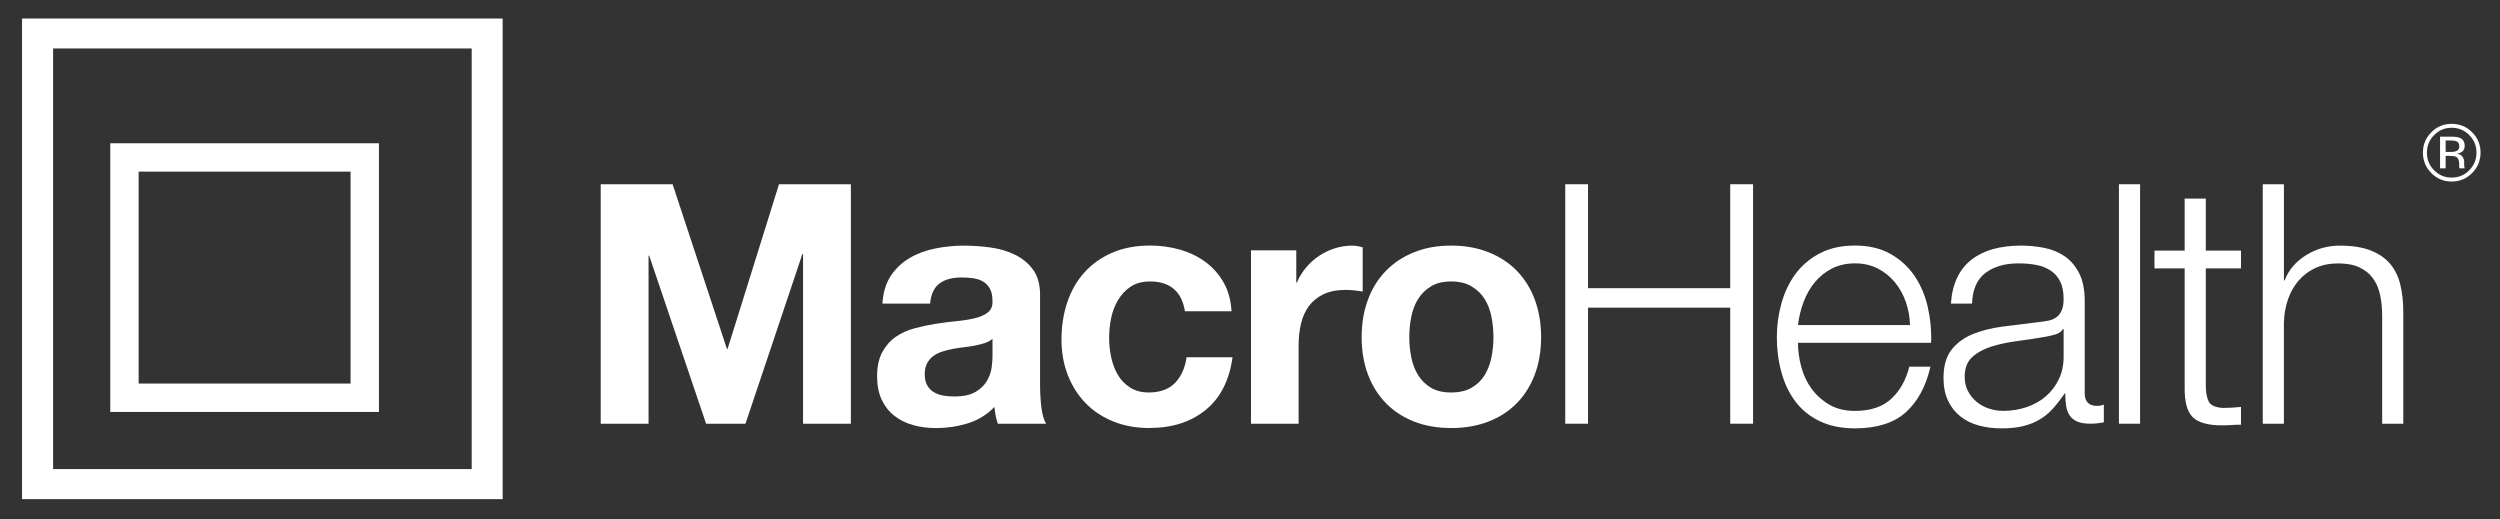
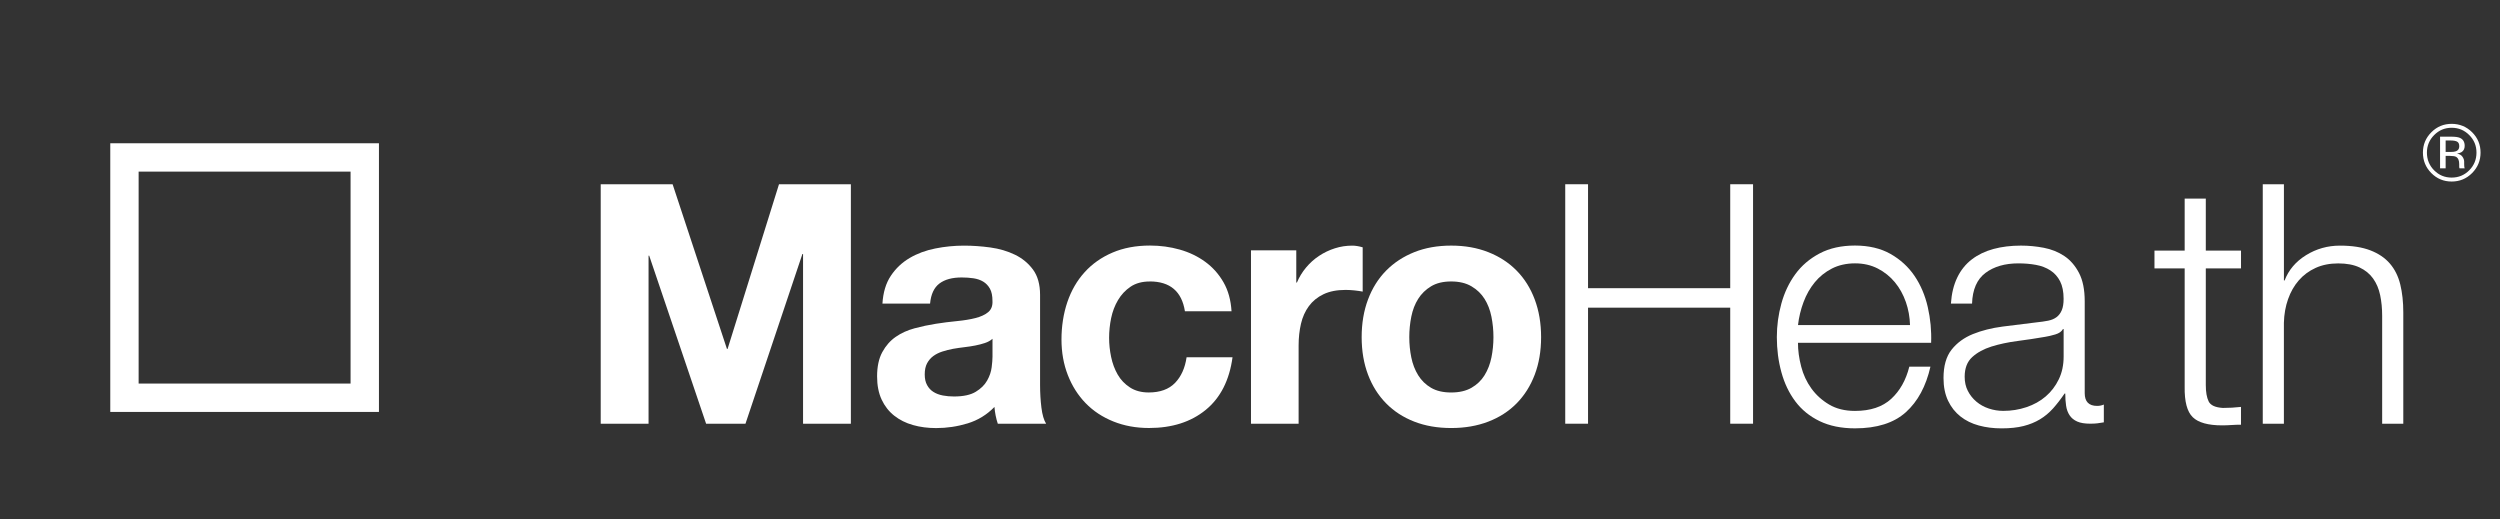
<svg xmlns="http://www.w3.org/2000/svg" id="a" data-name="Layer 1" viewBox="0 0 932.19 193.65">
  <rect x="0" y="0" width="932.19" height="193.65" fill="#333333" stroke="none" />
  <g>
    <polyline points="250.8 68.7 271.06 130.1 271.3 130.1 290.47 68.7 317.27 68.7 317.27 157.99 299.44 157.99 299.44 94.71 299.2 94.71 277.97 157.99 263.29 157.99 242.07 95.33 241.83 95.33 241.83 157.99 223.99 157.99 223.99 68.7 250.8 68.7" fill="#fff" stroke-width="0" />
    <path d="m329.04,113.22c.25-4.17,1.29-7.63,3.13-10.38,1.83-2.75,4.17-4.96,7-6.63,2.83-1.67,6.02-2.85,9.57-3.56,3.54-.71,7.11-1.06,10.69-1.06,3.25,0,6.54.23,9.88.69,3.33.46,6.38,1.36,9.13,2.69,2.75,1.33,5,3.19,6.75,5.56,1.75,2.38,2.63,5.53,2.63,9.44v33.64c0,2.92.17,5.71.5,8.38.33,2.67.92,4.67,1.75,6h-18.01c-.33-1-.61-2.02-.81-3.06-.21-1.04-.36-2.11-.44-3.19-2.83,2.92-6.17,4.96-10,6.13-3.83,1.17-7.75,1.75-11.75,1.75-3.09,0-5.96-.37-8.63-1.13-2.67-.75-5-1.92-7-3.5-2-1.58-3.56-3.58-4.69-6-1.12-2.42-1.69-5.29-1.69-8.63,0-3.67.65-6.69,1.94-9.06,1.29-2.38,2.96-4.27,5-5.69,2.04-1.42,4.38-2.48,7.01-3.19,2.63-.71,5.27-1.27,7.94-1.69,2.67-.42,5.29-.75,7.88-1,2.58-.25,4.88-.62,6.88-1.13,2-.5,3.58-1.23,4.75-2.19,1.17-.96,1.71-2.35,1.62-4.19,0-1.92-.31-3.44-.94-4.57-.63-1.12-1.46-2-2.5-2.63-1.04-.63-2.25-1.04-3.63-1.25-1.37-.21-2.86-.31-4.44-.31-3.5,0-6.26.75-8.26,2.25-2,1.5-3.17,4-3.5,7.5h-17.76m41.02,13.13c-.75.67-1.69,1.19-2.81,1.56-1.12.37-2.33.69-3.62.94-1.29.25-2.65.46-4.06.62-1.42.17-2.83.37-4.25.62-1.34.25-2.65.59-3.94,1-1.29.42-2.42.98-3.38,1.69-.96.71-1.73,1.61-2.31,2.69-.58,1.08-.88,2.46-.88,4.13s.29,2.92.88,4c.58,1.08,1.38,1.94,2.38,2.56,1,.63,2.17,1.06,3.5,1.32,1.33.25,2.71.37,4.13.37,3.5,0,6.21-.58,8.13-1.75,1.92-1.16,3.33-2.56,4.25-4.19.92-1.63,1.48-3.27,1.69-4.94.21-1.67.31-3,.31-4v-6.63Z" fill="#fff" stroke-width="0" />
    <path d="m428.7,104.96c-2.84,0-5.21.65-7.13,1.94-1.92,1.29-3.48,2.96-4.69,5-1.21,2.04-2.06,4.29-2.57,6.75-.5,2.46-.75,4.9-.75,7.31s.25,4.71.75,7.13c.5,2.42,1.32,4.61,2.44,6.56,1.12,1.96,2.65,3.56,4.57,4.81,1.92,1.25,4.25,1.88,7,1.88,4.25,0,7.52-1.19,9.82-3.56,2.29-2.38,3.73-5.57,4.31-9.57h17.13c-1.17,8.59-4.5,15.13-10,19.63-5.5,4.5-12.55,6.75-21.13,6.75-4.83,0-9.28-.81-13.32-2.44-4.04-1.63-7.49-3.9-10.32-6.82-2.84-2.92-5.05-6.4-6.63-10.44-1.58-4.04-2.38-8.48-2.38-13.32s.73-9.65,2.19-13.94c1.46-4.29,3.6-8,6.44-11.13,2.83-3.13,6.29-5.56,10.38-7.31,4.08-1.75,8.75-2.63,14.01-2.63,3.83,0,7.52.5,11.07,1.5,3.54,1,6.71,2.52,9.51,4.56,2.79,2.04,5.07,4.59,6.81,7.63,1.75,3.04,2.75,6.65,3,10.82h-17.38c-1.17-7.42-5.55-11.13-13.13-11.13" fill="#fff" stroke-width="0" />
    <path d="m483.35,93.33v12.01h.25c.83-2,1.96-3.85,3.38-5.56,1.42-1.71,3.04-3.17,4.88-4.38,1.83-1.21,3.79-2.15,5.87-2.81,2.09-.67,4.25-1,6.5-1,1.17,0,2.46.21,3.88.63v16.51c-.84-.16-1.83-.31-3-.44-1.17-.12-2.3-.19-3.38-.19-3.25,0-6,.54-8.25,1.62-2.25,1.08-4.06,2.56-5.44,4.44-1.38,1.88-2.36,4.06-2.94,6.56-.58,2.5-.88,5.21-.88,8.13v29.14h-17.76v-64.65h16.88" fill="#fff" stroke-width="0" />
    <path d="m510.11,111.65c1.58-4.21,3.83-7.79,6.75-10.75,2.92-2.96,6.42-5.25,10.5-6.88,4.08-1.63,8.67-2.44,13.76-2.44s9.69.81,13.82,2.44c4.13,1.62,7.65,3.92,10.57,6.88,2.92,2.96,5.17,6.54,6.75,10.75,1.58,4.21,2.38,8.9,2.38,14.07s-.8,9.84-2.38,14c-1.58,4.17-3.84,7.73-6.75,10.69-2.92,2.96-6.44,5.23-10.57,6.81-4.13,1.59-8.73,2.38-13.82,2.38s-9.67-.79-13.76-2.38c-4.08-1.58-7.59-3.85-10.5-6.81-2.92-2.96-5.17-6.52-6.75-10.69-1.58-4.17-2.38-8.83-2.38-14s.79-9.86,2.38-14.07m16.13,21.63c.5,2.46,1.35,4.67,2.56,6.63,1.21,1.96,2.81,3.52,4.81,4.69,2,1.17,4.5,1.75,7.5,1.75s5.52-.58,7.57-1.75c2.04-1.17,3.67-2.73,4.88-4.69,1.21-1.96,2.06-4.17,2.56-6.63.5-2.46.75-4.98.75-7.57s-.25-5.13-.75-7.63c-.5-2.5-1.36-4.71-2.56-6.63-1.21-1.92-2.83-3.48-4.88-4.69-2.05-1.21-4.57-1.81-7.57-1.81s-5.5.6-7.5,1.81c-2,1.21-3.61,2.77-4.81,4.69-1.21,1.92-2.06,4.13-2.56,6.63-.5,2.5-.75,5.04-.75,7.63s.25,5.11.75,7.57Z" fill="#fff" stroke-width="0" />
    <polyline points="592.14 68.7 592.14 107.46 645.16 107.46 645.16 68.7 653.67 68.7 653.67 157.99 645.16 157.99 645.16 114.72 592.14 114.72 592.14 157.99 583.64 157.99 583.64 68.7 592.14 68.7" fill="#fff" stroke-width="0" />
    <path d="m671.61,136.66c.79,3.04,2.06,5.77,3.81,8.19,1.75,2.42,3.96,4.42,6.63,6,2.67,1.58,5.88,2.37,9.63,2.37,5.75,0,10.25-1.5,13.51-4.5,3.25-3,5.5-7,6.75-12.01h7.88c-1.67,7.34-4.73,13-9.19,17.01-4.46,4-10.78,6-18.95,6-5.09,0-9.48-.9-13.19-2.69-3.71-1.79-6.73-4.25-9.07-7.38-2.34-3.13-4.06-6.75-5.19-10.88-1.13-4.13-1.69-8.48-1.69-13.07,0-4.25.56-8.42,1.69-12.51,1.12-4.08,2.85-7.73,5.19-10.94,2.33-3.21,5.36-5.79,9.07-7.75,3.71-1.96,8.11-2.94,13.19-2.94s9.59,1.04,13.26,3.13c3.67,2.09,6.65,4.82,8.94,8.19,2.29,3.38,3.94,7.25,4.94,11.63,1,4.38,1.42,8.81,1.25,13.32h-49.65c0,2.84.39,5.78,1.19,8.82m39.02-24.07c-.96-2.75-2.31-5.19-4.06-7.31-1.75-2.13-3.88-3.84-6.38-5.13-2.5-1.29-5.34-1.94-8.5-1.94s-6.13.65-8.63,1.94c-2.5,1.29-4.63,3-6.38,5.13-1.75,2.13-3.15,4.58-4.19,7.38-1.04,2.79-1.73,5.65-2.06,8.57h41.77c-.08-3-.61-5.88-1.56-8.63Z" fill="#fff" stroke-width="0" />
    <path d="m729.82,103.46c1.33-2.75,3.15-5,5.44-6.75,2.29-1.75,4.98-3.04,8.07-3.88,3.08-.83,6.5-1.25,10.25-1.25,2.83,0,5.67.27,8.5.81,2.83.54,5.38,1.56,7.63,3.06,2.25,1.5,4.08,3.61,5.5,6.32,1.42,2.71,2.13,6.23,2.13,10.57v34.26c0,3.17,1.54,4.75,4.63,4.75.92,0,1.75-.17,2.5-.5v6.63c-.92.17-1.73.29-2.44.37-.71.09-1.61.13-2.69.13-2,0-3.61-.27-4.82-.81-1.21-.54-2.15-1.31-2.81-2.31-.67-1-1.11-2.19-1.31-3.56-.21-1.38-.31-2.9-.31-4.57h-.25c-1.42,2.09-2.86,3.94-4.31,5.57-1.46,1.62-3.08,2.98-4.88,4.06-1.79,1.08-3.83,1.92-6.13,2.5-2.29.58-5.02.87-8.19.87-3,0-5.81-.35-8.44-1.06-2.63-.71-4.92-1.83-6.88-3.38-1.96-1.54-3.5-3.5-4.63-5.88-1.12-2.38-1.69-5.19-1.69-8.44,0-4.5,1-8.02,3-10.57,2-2.54,4.65-4.48,7.94-5.82,3.29-1.33,7-2.27,11.13-2.81,4.13-.54,8.32-1.06,12.57-1.56,1.67-.17,3.13-.38,4.38-.63,1.25-.25,2.29-.69,3.13-1.32.83-.62,1.48-1.48,1.94-2.56.46-1.08.69-2.5.69-4.25,0-2.67-.44-4.86-1.31-6.56-.88-1.71-2.08-3.06-3.63-4.06-1.54-1-3.34-1.69-5.38-2.06-2.04-.38-4.23-.56-6.56-.56-5,0-9.09,1.19-12.26,3.56-3.17,2.38-4.83,6.19-5,11.44h-7.88c.25-3.75,1.04-7,2.38-9.75m39.39,19.26c-.5.92-1.46,1.58-2.88,2-1.42.42-2.67.71-3.75.88-3.34.58-6.77,1.1-10.32,1.56-3.54.46-6.77,1.15-9.69,2.06-2.92.92-5.31,2.23-7.19,3.94-1.87,1.71-2.81,4.15-2.81,7.31,0,2,.39,3.77,1.19,5.31.79,1.54,1.85,2.87,3.19,4,1.33,1.12,2.88,1.98,4.63,2.56,1.75.58,3.54.87,5.38.87,3,0,5.88-.45,8.63-1.38,2.75-.92,5.15-2.25,7.19-4,2.04-1.75,3.67-3.88,4.88-6.38,1.21-2.5,1.81-5.33,1.81-8.5v-10.25h-.25Z" fill="#fff" stroke-width="0" />
-     <rect x="790.1" y="68.7" width="7.88" height="89.29" fill="#fff" stroke-width="0" />
    <path d="m835.62,93.46v6.63h-13.13v43.52c0,2.58.35,4.61,1.06,6.06.71,1.46,2.48,2.27,5.31,2.44,2.25,0,4.5-.13,6.75-.38v6.63c-1.17,0-2.33.04-3.5.12-1.17.08-2.34.13-3.5.13-5.25,0-8.92-1.02-11-3.06-2.09-2.04-3.09-5.82-3-11.32v-44.15h-11.26v-6.63h11.26v-19.39h7.88v19.39h13.13" fill="#fff" stroke-width="0" />
    <path d="m851.62,68.7v35.89h.25c1.5-3.92,4.17-7.07,8-9.44,3.83-2.37,8.04-3.56,12.63-3.56s8.27.59,11.32,1.75c3.04,1.17,5.48,2.81,7.31,4.94,1.83,2.13,3.13,4.73,3.88,7.82.75,3.08,1.12,6.54,1.12,10.38v41.52h-7.88v-40.27c0-2.75-.25-5.31-.75-7.69-.5-2.38-1.38-4.44-2.63-6.19-1.25-1.75-2.94-3.13-5.07-4.13-2.13-1-4.77-1.5-7.94-1.5s-5.98.56-8.44,1.69c-2.46,1.12-4.54,2.67-6.25,4.63-1.71,1.96-3.05,4.29-4,7-.96,2.71-1.48,5.65-1.56,8.82v37.64h-7.88v-89.29h7.88" fill="#fff" stroke-width="0" />
    <g>
-       <path d="m8.22,6.91v179.21h179.21V6.91H8.22Zm167.66,168H19.8V18.07h156.08v156.84Z" fill="#fff" stroke-width="0" />
      <path d="m41.12,53.42v100.18h100.18V53.42H41.12Zm89.6,89.6H51.69V63.99h79.03v79.03Z" fill="#fff" stroke-width="0" />
    </g>
  </g>
  <path d="m921.79,64.53c-2.1,2.11-4.64,3.16-7.62,3.16s-5.51-1.05-7.6-3.16c-2.08-2.1-3.12-4.64-3.12-7.63s1.05-5.49,3.15-7.59,4.61-3.13,7.57-3.13,5.52,1.04,7.62,3.13,3.15,4.62,3.15,7.59-1.05,5.52-3.15,7.63Zm-14.15-14.17c-1.8,1.81-2.7,3.99-2.7,6.55s.89,4.78,2.68,6.59c1.8,1.82,3.98,2.72,6.55,2.72s4.75-.91,6.55-2.72,2.7-4.01,2.7-6.59-.9-4.74-2.7-6.55c-1.81-1.82-3.99-2.72-6.55-2.72s-4.73.91-6.53,2.72Zm6.33.6c1.46,0,2.54.14,3.22.43,1.22.51,1.83,1.51,1.83,2.99,0,1.06-.38,1.83-1.15,2.33-.41.26-.98.45-1.71.57.92.15,1.6.53,2.03,1.16.43.62.64,1.23.64,1.83v.86c0,.27,0,.57.03.88.02.31.05.52.1.61l.07.15h-1.95s-.02-.08-.03-.12-.02-.08-.03-.13l-.04-.38v-.93c0-1.36-.37-2.26-1.11-2.7-.44-.25-1.21-.38-2.31-.38h-1.64v4.64h-2.08v-11.81h4.13Zm2.25,1.86c-.52-.29-1.36-.44-2.52-.44h-1.78v4.28h1.88c.88,0,1.54-.09,1.98-.26.81-.32,1.22-.94,1.22-1.85,0-.86-.26-1.44-.79-1.73Z" fill="#fff" stroke-width="0" />
</svg>